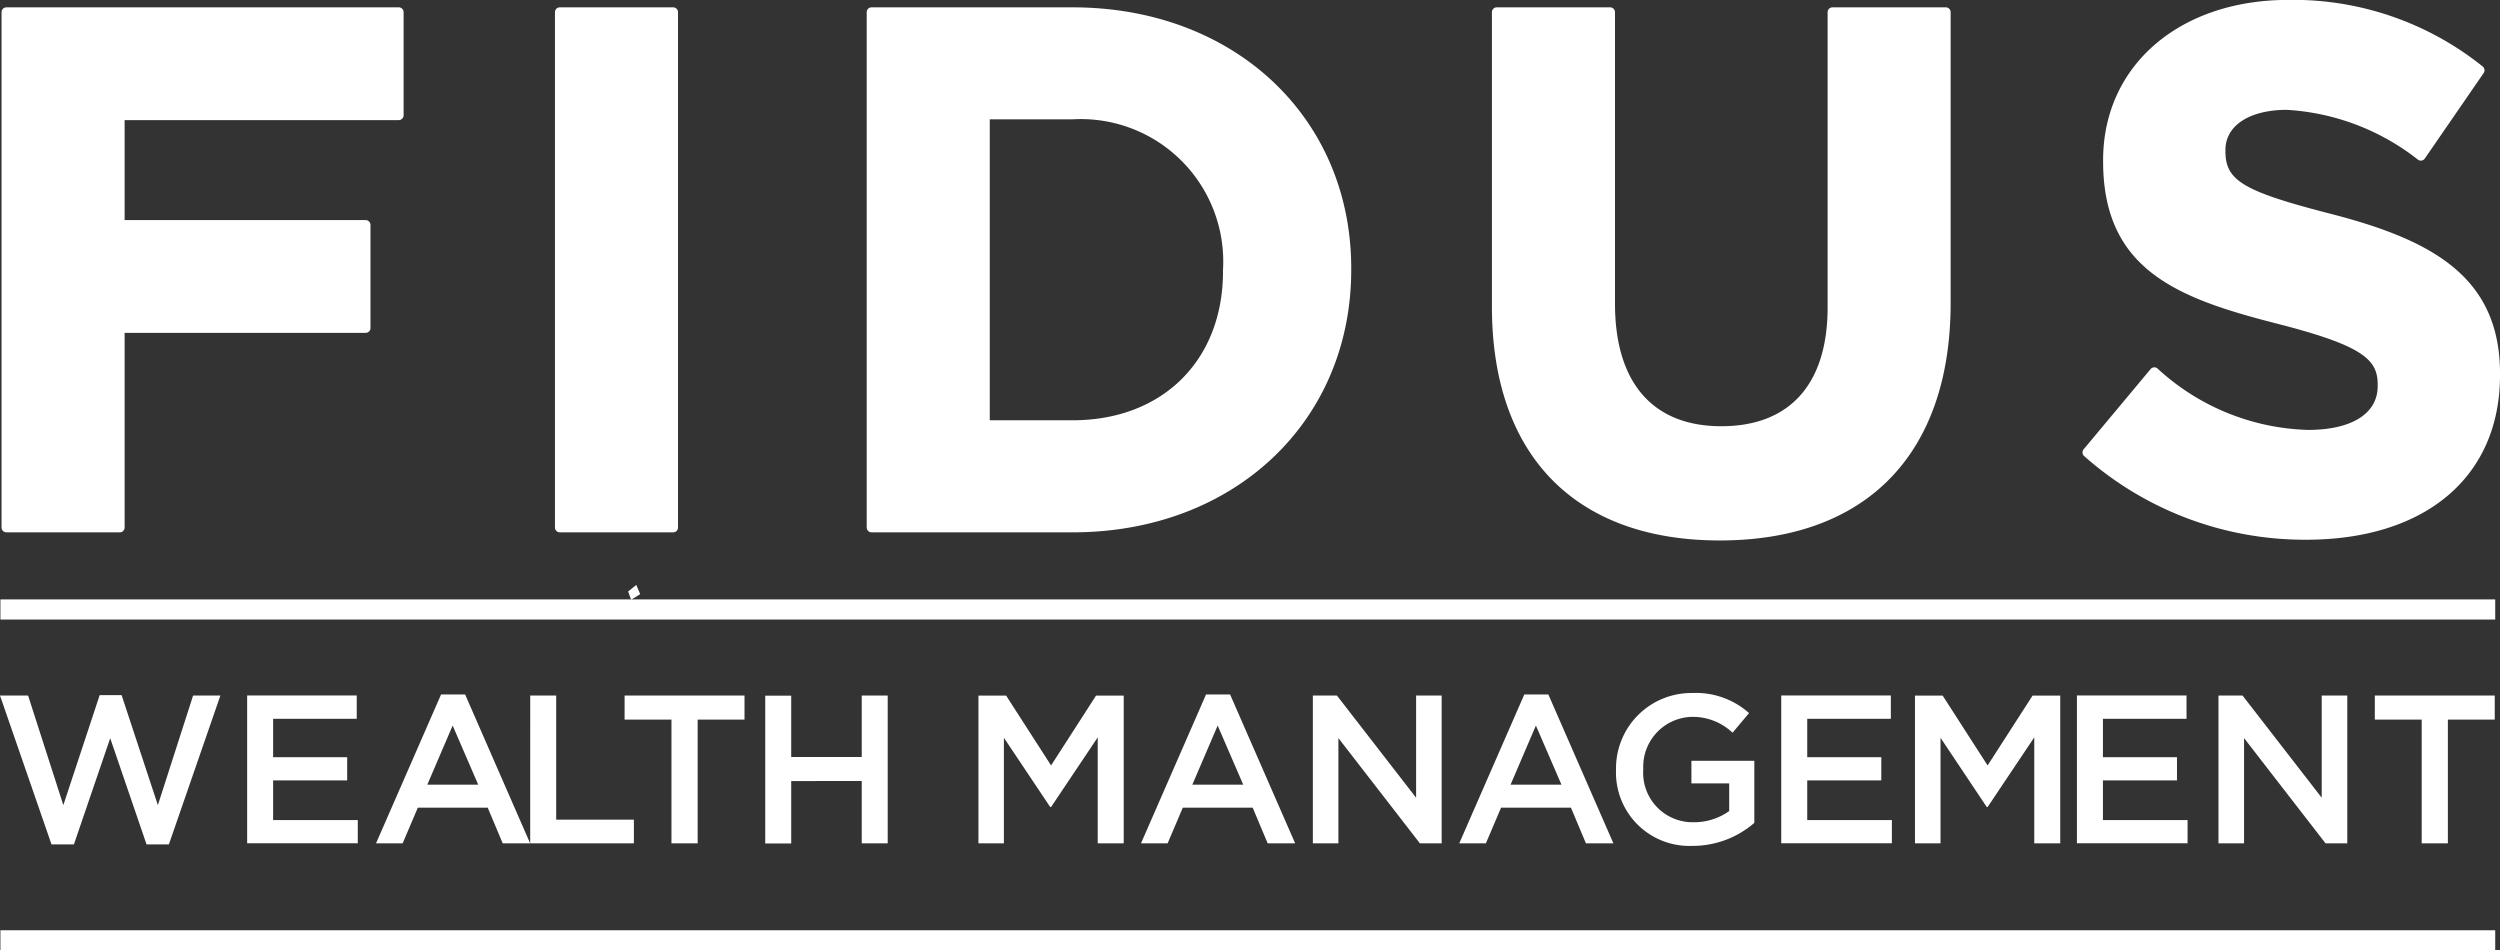
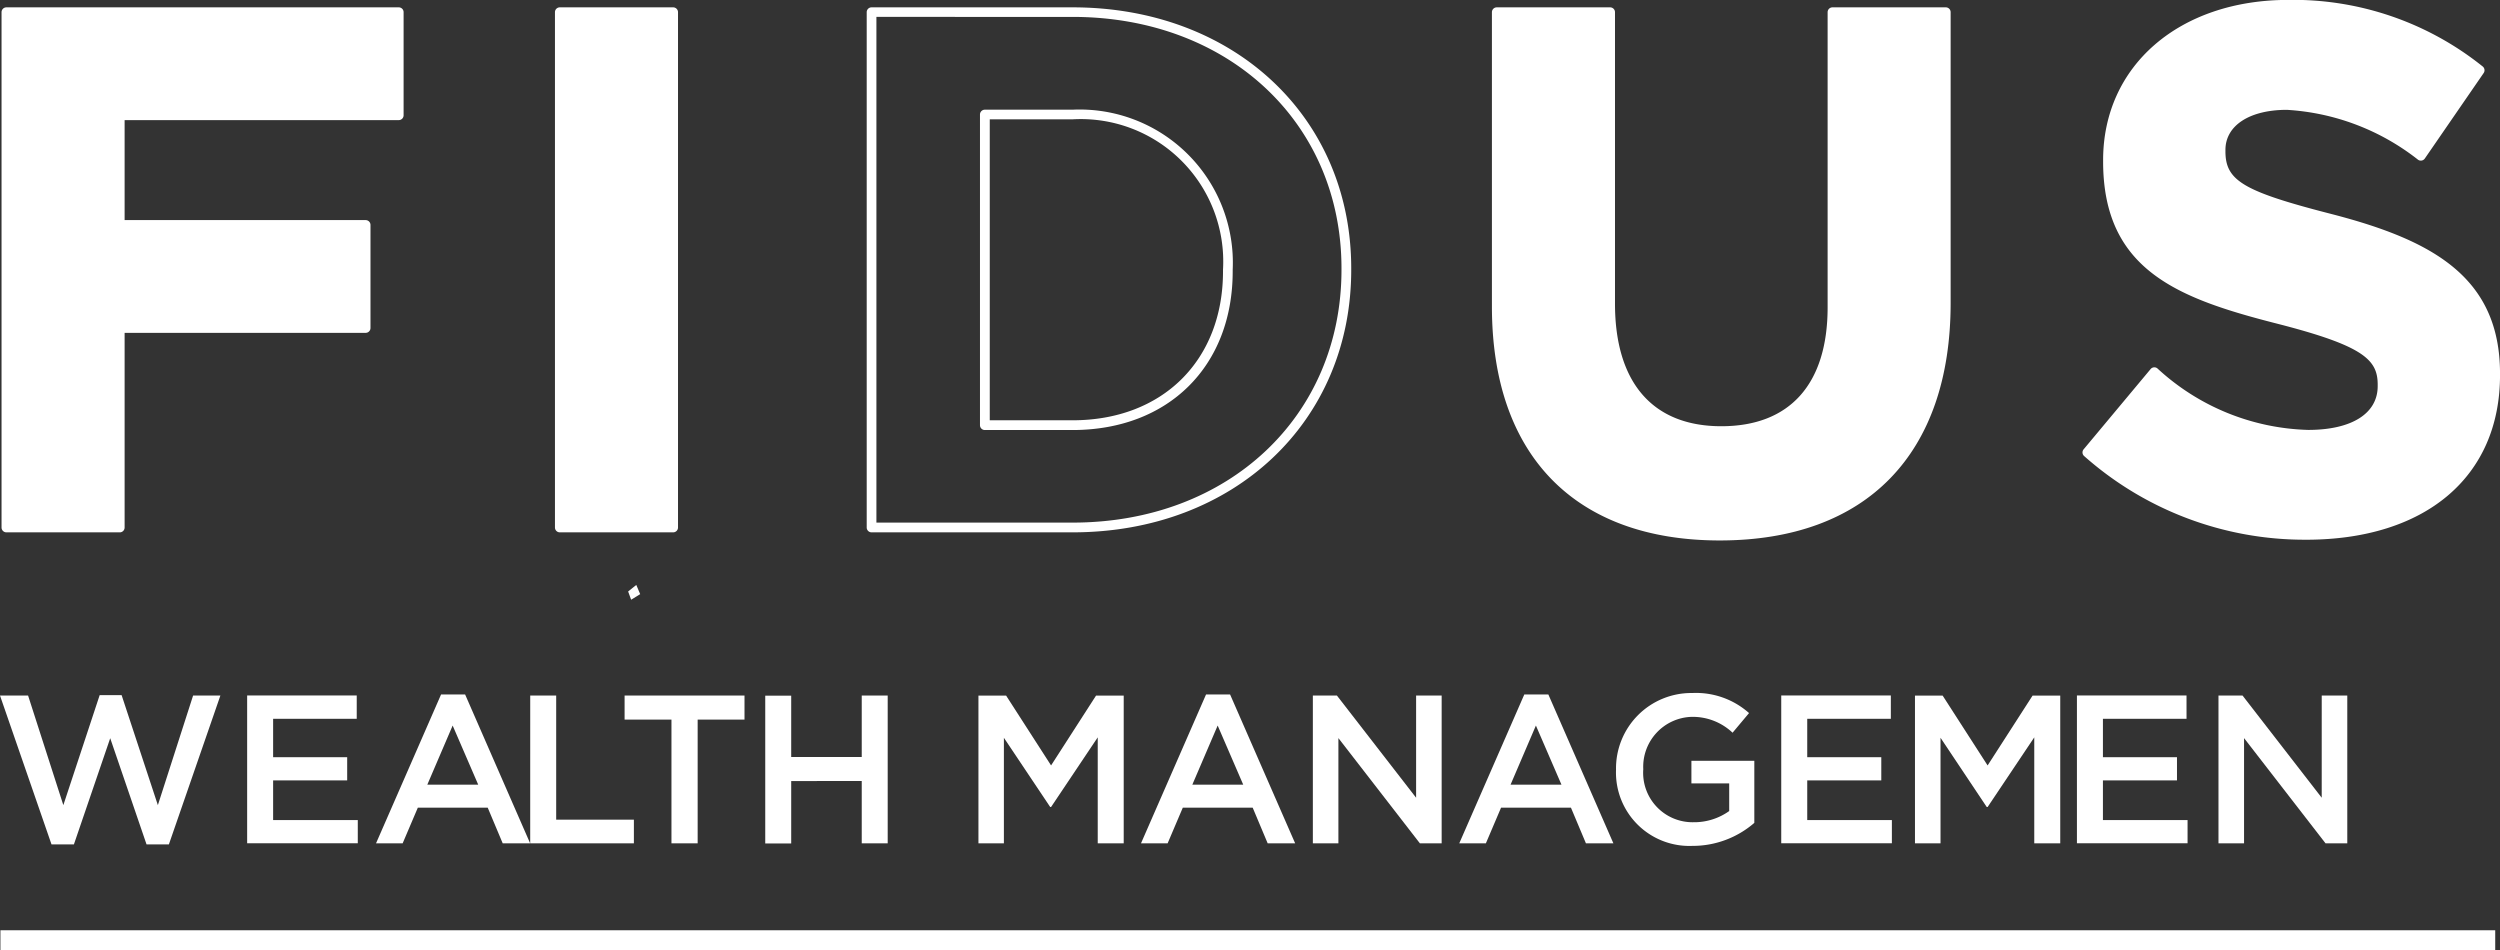
<svg xmlns="http://www.w3.org/2000/svg" width="128.276" height="48.766" viewBox="0 0 128.276 48.766">
  <rect x="0" y="0" width="128.276" height="48.766" fill="#333333" stroke="none" />
  <g transform="translate(0 -57.467)">
    <path d="M38.992,98.864l.154.422L39.61,99l-.2-.473Z" transform="translate(-6.762 -11.047)" fill="#fff" />
    <g transform="translate(0 2.233)">
      <path d="M.4,60.523V86.672H6.15V76.548H18.627v-5.23H6.15V65.753H20.308v-5.23Z" transform="translate(-0.072 -4.466)" fill="#fff" />
      <g transform="translate(0 55.233)">
        <path d="M6.161,87.16H.344a.249.249,0,0,1-.249-.249V60.471a.249.249,0,0,1,.249-.249H20.477a.248.248,0,0,1,.248.249v5.288a.248.248,0,0,1-.248.249H6.41v5.13H18.777a.249.249,0,0,1,.249.249v5.288a.249.249,0,0,1-.249.249H6.41v9.988a.249.249,0,0,1-.249.249m-5.568-.5h5.32V76.675a.248.248,0,0,1,.248-.249H18.528V71.635H6.161a.248.248,0,0,1-.248-.248V65.759a.248.248,0,0,1,.248-.249H20.228V60.719H.593Z" transform="translate(-0.016 -59.844)" fill="#fff" />
        <rect width="5.817" height="26.441" transform="translate(28.718 0.626)" fill="#fff" />
        <path d="M42.176,87.16H36.359a.248.248,0,0,1-.248-.249V60.471a.248.248,0,0,1,.248-.249h5.817a.249.249,0,0,1,.249.249V86.911a.249.249,0,0,1-.249.249m-5.568-.5h5.32V60.719h-5.32Z" transform="translate(-7.636 -59.844)" fill="#fff" />
-         <path d="M67.474,86.964H57.162V60.523H67.474c8.311,0,14.052,5.7,14.052,13.144v.076c0,7.441-5.741,13.22-14.052,13.22m7.97-13.22a7.594,7.594,0,0,0-7.97-7.97H62.979v15.94h4.495c4.76,0,7.97-3.211,7.97-7.894Z" transform="translate(-12.444 -59.896)" fill="#fff" />
        <path d="M67.422,87.16H57.11a.249.249,0,0,1-.249-.249V60.471a.249.249,0,0,1,.249-.249H67.422c8.286,0,14.3,5.633,14.3,13.393v.076c0,7.8-6.014,13.469-14.3,13.469m-10.063-.5H67.422c8,0,13.8-5.456,13.8-12.972v-.076c0-7.473-5.806-12.9-13.8-12.9H57.359ZM67.422,81.91h-4.5a.249.249,0,0,1-.249-.249V65.722a.249.249,0,0,1,.249-.249h4.5a7.863,7.863,0,0,1,8.218,8.218v.076c0,4.871-3.3,8.143-8.218,8.143m-4.247-.5h4.247c4.619,0,7.721-3.072,7.721-7.645v-.076a7.309,7.309,0,0,0-7.721-7.721H63.175Z" transform="translate(-12.39 -59.844)" fill="#fff" />
        <path d="M109.559,87.379c-7.1,0-11.446-3.966-11.446-11.747V60.523h5.817V75.481c0,4.306,2.154,6.535,5.7,6.535s5.7-2.154,5.7-6.346V60.523h5.817v14.92c0,8.007-4.495,11.936-11.6,11.936" transform="translate(-21.308 -59.896)" fill="#fff" />
        <path d="M109.507,87.576c-7.431,0-11.695-4.372-11.695-12V60.471a.249.249,0,0,1,.249-.249h5.817a.249.249,0,0,1,.249.249V75.429c0,4.053,1.937,6.286,5.455,6.286s5.455-2.166,5.455-6.1V60.471a.249.249,0,0,1,.249-.249H121.1a.249.249,0,0,1,.249.249v14.92c0,7.744-4.318,12.185-11.845,12.185M98.31,60.72V75.58c0,7.416,3.976,11.5,11.2,11.5,7.317,0,11.347-4.151,11.347-11.688V60.72h-5.32v14.9c0,4.191-2.17,6.595-5.953,6.595s-5.952-2.472-5.952-6.783V60.72Z" transform="translate(-21.261 -59.844)" fill="#fff" />
        <path d="M147.907,87.262a16.826,16.826,0,0,1-11.218-4.23l3.437-4.118a12.133,12.133,0,0,0,7.895,3.211c2.38,0,3.814-.944,3.814-2.493v-.076c0-1.473-.907-2.229-5.325-3.362-5.326-1.359-8.764-2.832-8.764-8.083v-.076c0-4.8,3.853-7.969,9.254-7.969a15.311,15.311,0,0,1,9.822,3.361L153.8,67.81a12.4,12.4,0,0,0-6.874-2.606c-2.229,0-3.4,1.019-3.4,2.3v.075c0,1.737,1.133,2.3,5.7,3.476,5.364,1.4,8.385,3.323,8.385,7.931v.076c0,5.251-4,8.2-9.707,8.2" transform="translate(-29.587 -59.817)" fill="#fff" />
        <path d="M147.855,87.459a17.055,17.055,0,0,1-11.384-4.293.248.248,0,0,1-.025-.345l3.437-4.118a.249.249,0,0,1,.349-.033,11.868,11.868,0,0,0,7.736,3.155c2.232,0,3.566-.84,3.566-2.245V79.5c0-1.272-.714-1.986-5.138-3.121-5.072-1.294-8.95-2.729-8.95-8.324v-.075c0-4.839,3.907-8.219,9.5-8.219a15.535,15.535,0,0,1,9.977,3.417.249.249,0,0,1,.049.335L153.952,67.9a.248.248,0,0,1-.346.063,12.027,12.027,0,0,0-6.732-2.561c-1.915,0-3.152.806-3.152,2.055v.076c0,1.514.928,2.058,5.516,3.234,5.147,1.341,8.573,3.244,8.573,8.173v.075c0,5.21-3.814,8.445-9.956,8.445m-10.872-4.505a16.561,16.561,0,0,0,10.872,4.009c5.834,0,9.459-3.046,9.459-7.949v-.075c0-4.625-3.137-6.373-8.2-7.692-4.634-1.188-5.889-1.784-5.889-3.715v-.076c0-1.551,1.432-2.552,3.648-2.552a12.293,12.293,0,0,1,6.811,2.509l2.749-3.986a15.052,15.052,0,0,0-9.484-3.164c-5.386,0-9.006,3.1-9.006,7.721v.075c0,4.808,2.766,6.359,8.576,7.843,4.328,1.11,5.513,1.884,5.513,3.6v.076c0,1.691-1.557,2.742-4.063,2.742a12.21,12.21,0,0,1-7.862-3.111Z" transform="translate(-29.534 -59.765)" fill="#fff" />
        <path d="M5.114,105.622H6.24L8.1,111.266l1.808-5.623h1.4l-2.643,7.638H7.519l-1.864-5.449-1.863,5.449H2.643L0,105.643H1.441l1.809,5.623Z" transform="translate(0 -69.953)" fill="#fff" />
        <path d="M20.966,106.84h-4.29v1.972h3.8V110h-3.8v2.037H21.02v1.191H15.343v-7.583h5.623Z" transform="translate(-2.662 -69.958)" fill="#fff" />
        <path d="M31.251,113.22H29.843l-.769-1.83H25.488l-.779,1.83H23.343l3.337-7.637h1.235Zm-3.976-6.044-1.3,3.033h2.611Z" transform="translate(-4.049 -69.947)" fill="#fff" />
        <path d="M34.489,105.648h1.332v6.37h3.987v1.213h-5.32Z" transform="translate(-7.283 -69.958)" fill="#fff" />
        <path d="M44.389,113.231H43.045v-6.349H40.64v-1.235h6.153v1.235H44.389Z" transform="translate(-8.592 -69.958)" fill="#fff" />
        <path d="M51.126,110.036v3.2H49.794v-7.583h1.332V108.8h3.619v-3.152h1.332v7.583H54.745v-3.2Z" transform="translate(-10.529 -69.958)" fill="#fff" />
        <path d="M67.42,111.368h-.043L65,107.815v5.417H63.694v-7.583h1.419l2.308,3.585,2.308-3.585h1.419v7.583H69.815v-5.439Z" transform="translate(-13.49 -69.958)" fill="#fff" />
        <path d="M82.2,113.22H80.79l-.769-1.83H76.435l-.779,1.83H74.29l3.337-7.637h1.235Zm-3.976-6.044-1.3,3.033h2.611Z" transform="translate(-15.745 -69.947)" fill="#fff" />
        <path d="M90.735,105.648h1.311v7.583H90.929l-4.181-5.4v5.4H85.437v-7.583h1.235l4.063,5.243Z" transform="translate(-18.074 -69.958)" fill="#fff" />
        <path d="M102.92,113.22h-1.409l-.769-1.83H97.156l-.779,1.83H95.011l3.337-7.637h1.235Zm-3.976-6.044-1.3,3.033h2.611Z" transform="translate(-20.136 -69.947)" fill="#fff" />
        <path d="M109.119,113.334a3.766,3.766,0,0,1-3.933-3.91,3.866,3.866,0,0,1,3.911-3.933,4.093,4.093,0,0,1,2.914,1.029l-.845,1.008a2.973,2.973,0,0,0-2.124-.813,2.562,2.562,0,0,0-2.458,2.687,2.536,2.536,0,0,0,2.578,2.719,3.093,3.093,0,0,0,1.831-.574v-1.419h-1.939v-1.159h3.228v3.185a4.83,4.83,0,0,1-3.163,1.181" transform="translate(-22.267 -69.931)" fill="#fff" />
        <path d="M121.5,106.84h-4.29v1.972h3.8V110h-3.8v2.037h4.343v1.191h-5.677v-7.583H121.5Z" transform="translate(-24.48 -69.958)" fill="#fff" />
        <path d="M128.388,111.368h-.044l-2.372-3.553v5.417h-1.311v-7.583h1.419l2.308,3.585,2.308-3.585h1.419v7.583h-1.333v-5.439Z" transform="translate(-26.403 -69.958)" fill="#fff" />
        <path d="M141.667,106.84h-4.29v1.972h3.8V110h-3.8v2.037h4.343v1.191h-5.677v-7.583h5.623Z" transform="translate(-29.475 -69.958)" fill="#fff" />
        <path d="M150.128,105.648h1.311v7.583h-1.116l-4.181-5.4v5.4H144.83v-7.583h1.235l4.062,5.243Z" transform="translate(-30.999 -69.958)" fill="#fff" />
-         <path d="M158.283,113.231h-1.343v-6.349h-2.405v-1.235h6.153v1.235h-2.405Z" transform="translate(-32.682 -69.958)" fill="#fff" />
-         <rect width="128.009" height="1.033" transform="translate(0.022 30.757)" fill="#fff" />
        <rect width="128.009" height="1.033" transform="translate(0.022 47.733)" fill="#fff" />
      </g>
    </g>
  </g>
</svg>